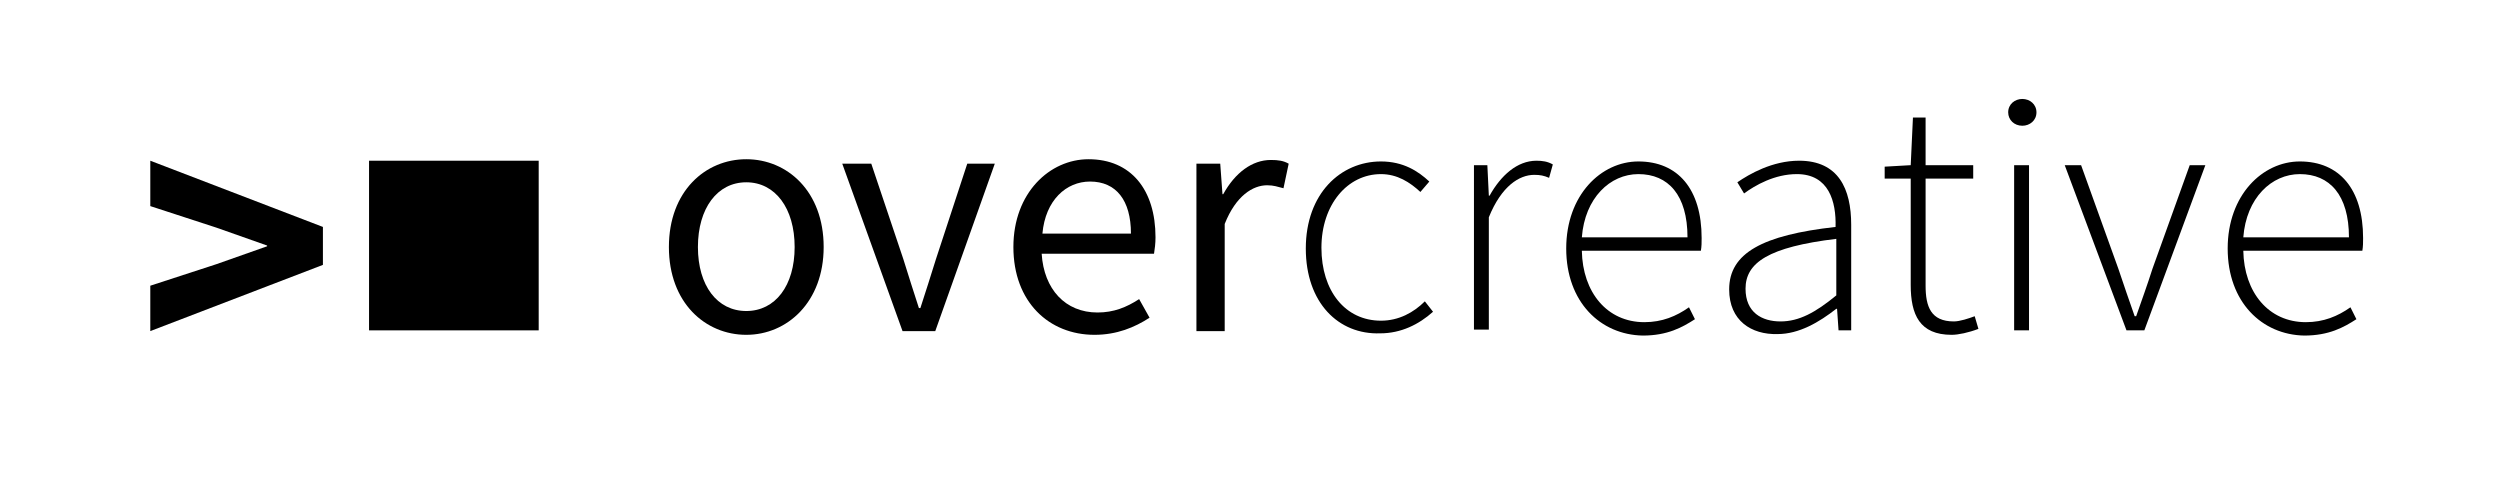
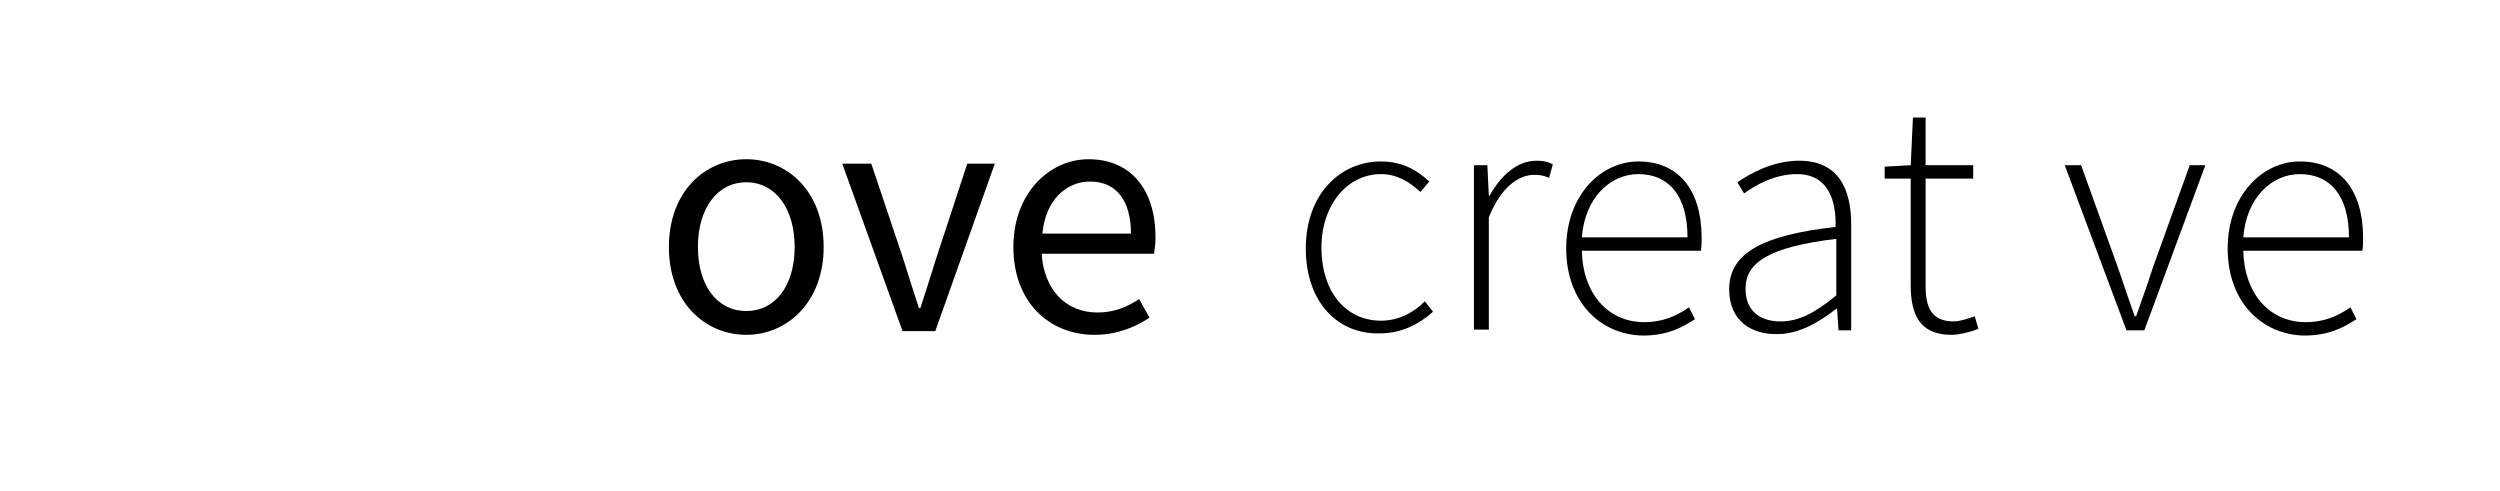
<svg xmlns="http://www.w3.org/2000/svg" version="1.1" id="Слой_1" x="0px" y="0px" viewBox="0 0 336 66" style="enable-background:new 0 0 336 66;" xml:space="preserve">
  <g>
    <g>
      <path d="M89.9,33.2c0-7.5,4.9-11.8,10.4-11.8c5.5,0,10.4,4.3,10.4,11.8c0,7.4-4.9,11.8-10.4,11.8C94.8,45,89.9,40.7,89.9,33.2z M106.8,33.2c0-5.2-2.6-8.7-6.5-8.7c-3.9,0-6.5,3.5-6.5,8.7s2.6,8.6,6.5,8.6C104.2,41.8,106.8,38.4,106.8,33.2z" />
      <path d="M113.2,22h3.9l4.3,12.8c0.7,2.2,1.4,4.5,2.1,6.6h0.2c0.7-2.1,1.4-4.4,2.1-6.6L130,22h3.7l-8,22.5h-4.4L113.2,22z" />
      <path d="M136.2,33.2c0-7.3,4.9-11.8,10.1-11.8c5.7,0,9,4.1,9,10.5c0,0.8-0.1,1.6-0.2,2.2H140c0.3,4.8,3.2,7.9,7.5,7.9 c2.2,0,3.9-0.7,5.6-1.8l1.4,2.5c-2,1.3-4.4,2.3-7.4,2.3C141,45,136.2,40.6,136.2,33.2z M152,31.4c0-4.5-2-7-5.5-7 c-3.2,0-6,2.5-6.4,7H152z" />
-       <path d="M160.9,22h3.1l0.3,4.1h0.1c1.6-2.9,3.9-4.6,6.4-4.6c1,0,1.7,0.1,2.4,0.5l-0.7,3.3c-0.8-0.2-1.3-0.4-2.2-0.4 c-1.9,0-4.2,1.4-5.7,5.2v14.4h-3.8V22z" />
      <path d="M175.5,33.4c0-7.4,4.7-11.7,10.1-11.7c3,0,5,1.3,6.5,2.7l-1.2,1.4c-1.4-1.3-3.1-2.4-5.3-2.4c-4.5,0-8,4.1-8,9.9 c0,5.8,3.2,9.8,8,9.8c2.4,0,4.4-1.1,5.9-2.6l1.1,1.4c-1.9,1.7-4.3,2.9-7.1,2.9C179.9,45,175.5,40.7,175.5,33.4z" />
      <path d="M198.2,22.2h1.7l0.2,4.1h0.1c1.5-2.7,3.7-4.7,6.3-4.7c0.8,0,1.5,0.1,2.2,0.5l-0.5,1.8c-0.7-0.3-1.2-0.4-2-0.4 c-2,0-4.4,1.5-6.1,5.7v15.1h-2V22.2z" />
      <path d="M210.5,33.4c0-7.2,4.7-11.7,9.7-11.7c5.3,0,8.5,3.7,8.5,10.3c0,0.6,0,1.1-0.1,1.7h-16c0.1,5.6,3.4,9.6,8.4,9.6 c2.4,0,4.3-0.8,6-2l0.8,1.6c-1.7,1.1-3.7,2.2-7,2.2C215.1,45,210.5,40.6,210.5,33.4z M226.8,31.9c0-5.7-2.6-8.5-6.6-8.5 c-3.8,0-7.2,3.2-7.6,8.5H226.8z" />
      <path d="M232.4,38.9c0-4.9,4.5-7.3,14.3-8.4c0.1-3.4-0.9-7.1-5.2-7.1c-3,0-5.6,1.5-7.1,2.6l-0.9-1.5c1.6-1.1,4.7-2.9,8.3-2.9 c5.3,0,7,3.8,7,8.6v14.2h-1.7l-0.2-2.9h-0.1c-2.3,1.8-5,3.4-7.9,3.4C235.4,45,232.4,43.1,232.4,38.9z M246.8,39.7v-7.6 c-9.1,1.1-12.2,3.2-12.2,6.7c0,3.2,2.2,4.4,4.7,4.4C241.8,43.2,244,42,246.8,39.7z" />
      <path d="M256.8,38.3V24h-3.5v-1.6l3.5-0.2l0.3-6.4h1.7v6.4h6.4V24h-6.4v14.4c0,2.8,0.7,4.8,3.8,4.8c0.8,0,2-0.4,2.8-0.7l0.5,1.7 c-1.3,0.5-2.7,0.8-3.6,0.8C258,45,256.8,42.3,256.8,38.3z" />
-       <path d="M269.9,15.1c0-1.1,0.9-1.8,1.9-1.8c1,0,1.9,0.7,1.9,1.8c0,1.1-0.9,1.8-1.9,1.8C270.7,16.9,269.9,16.1,269.9,15.1z M270.7,22.2h2v22.2h-2V22.2z" />
      <path d="M277.5,22.2h2.2l5,13.9c0.7,2.1,1.5,4.4,2.2,6.4h0.2c0.7-2,1.5-4.2,2.2-6.4l5-13.9h2.1l-8.2,22.2h-2.4L277.5,22.2z" />
      <path d="M299.4,33.4c0-7.2,4.7-11.7,9.7-11.7c5.3,0,8.5,3.7,8.5,10.3c0,0.6,0,1.1-0.1,1.7h-16c0.1,5.6,3.4,9.6,8.4,9.6 c2.4,0,4.3-0.8,6-2l0.8,1.6c-1.7,1.1-3.7,2.2-7,2.2C304,45,299.4,40.6,299.4,33.4z M315.7,31.9c0-5.7-2.6-8.5-6.6-8.5 c-3.8,0-7.2,3.2-7.6,8.5H315.7z" />
    </g>
    <g>
-       <path d="M20.2,38.4l8.9-2.9l6.8-2.4V33l-6.8-2.4l-8.9-2.9v-6.1l23.2,8.9v5.1l-23.2,8.9V38.4z" />
-     </g>
-     <rect x="49.6" y="21.6" width="22.8" height="22.8" />
+       </g>
  </g>
</svg>